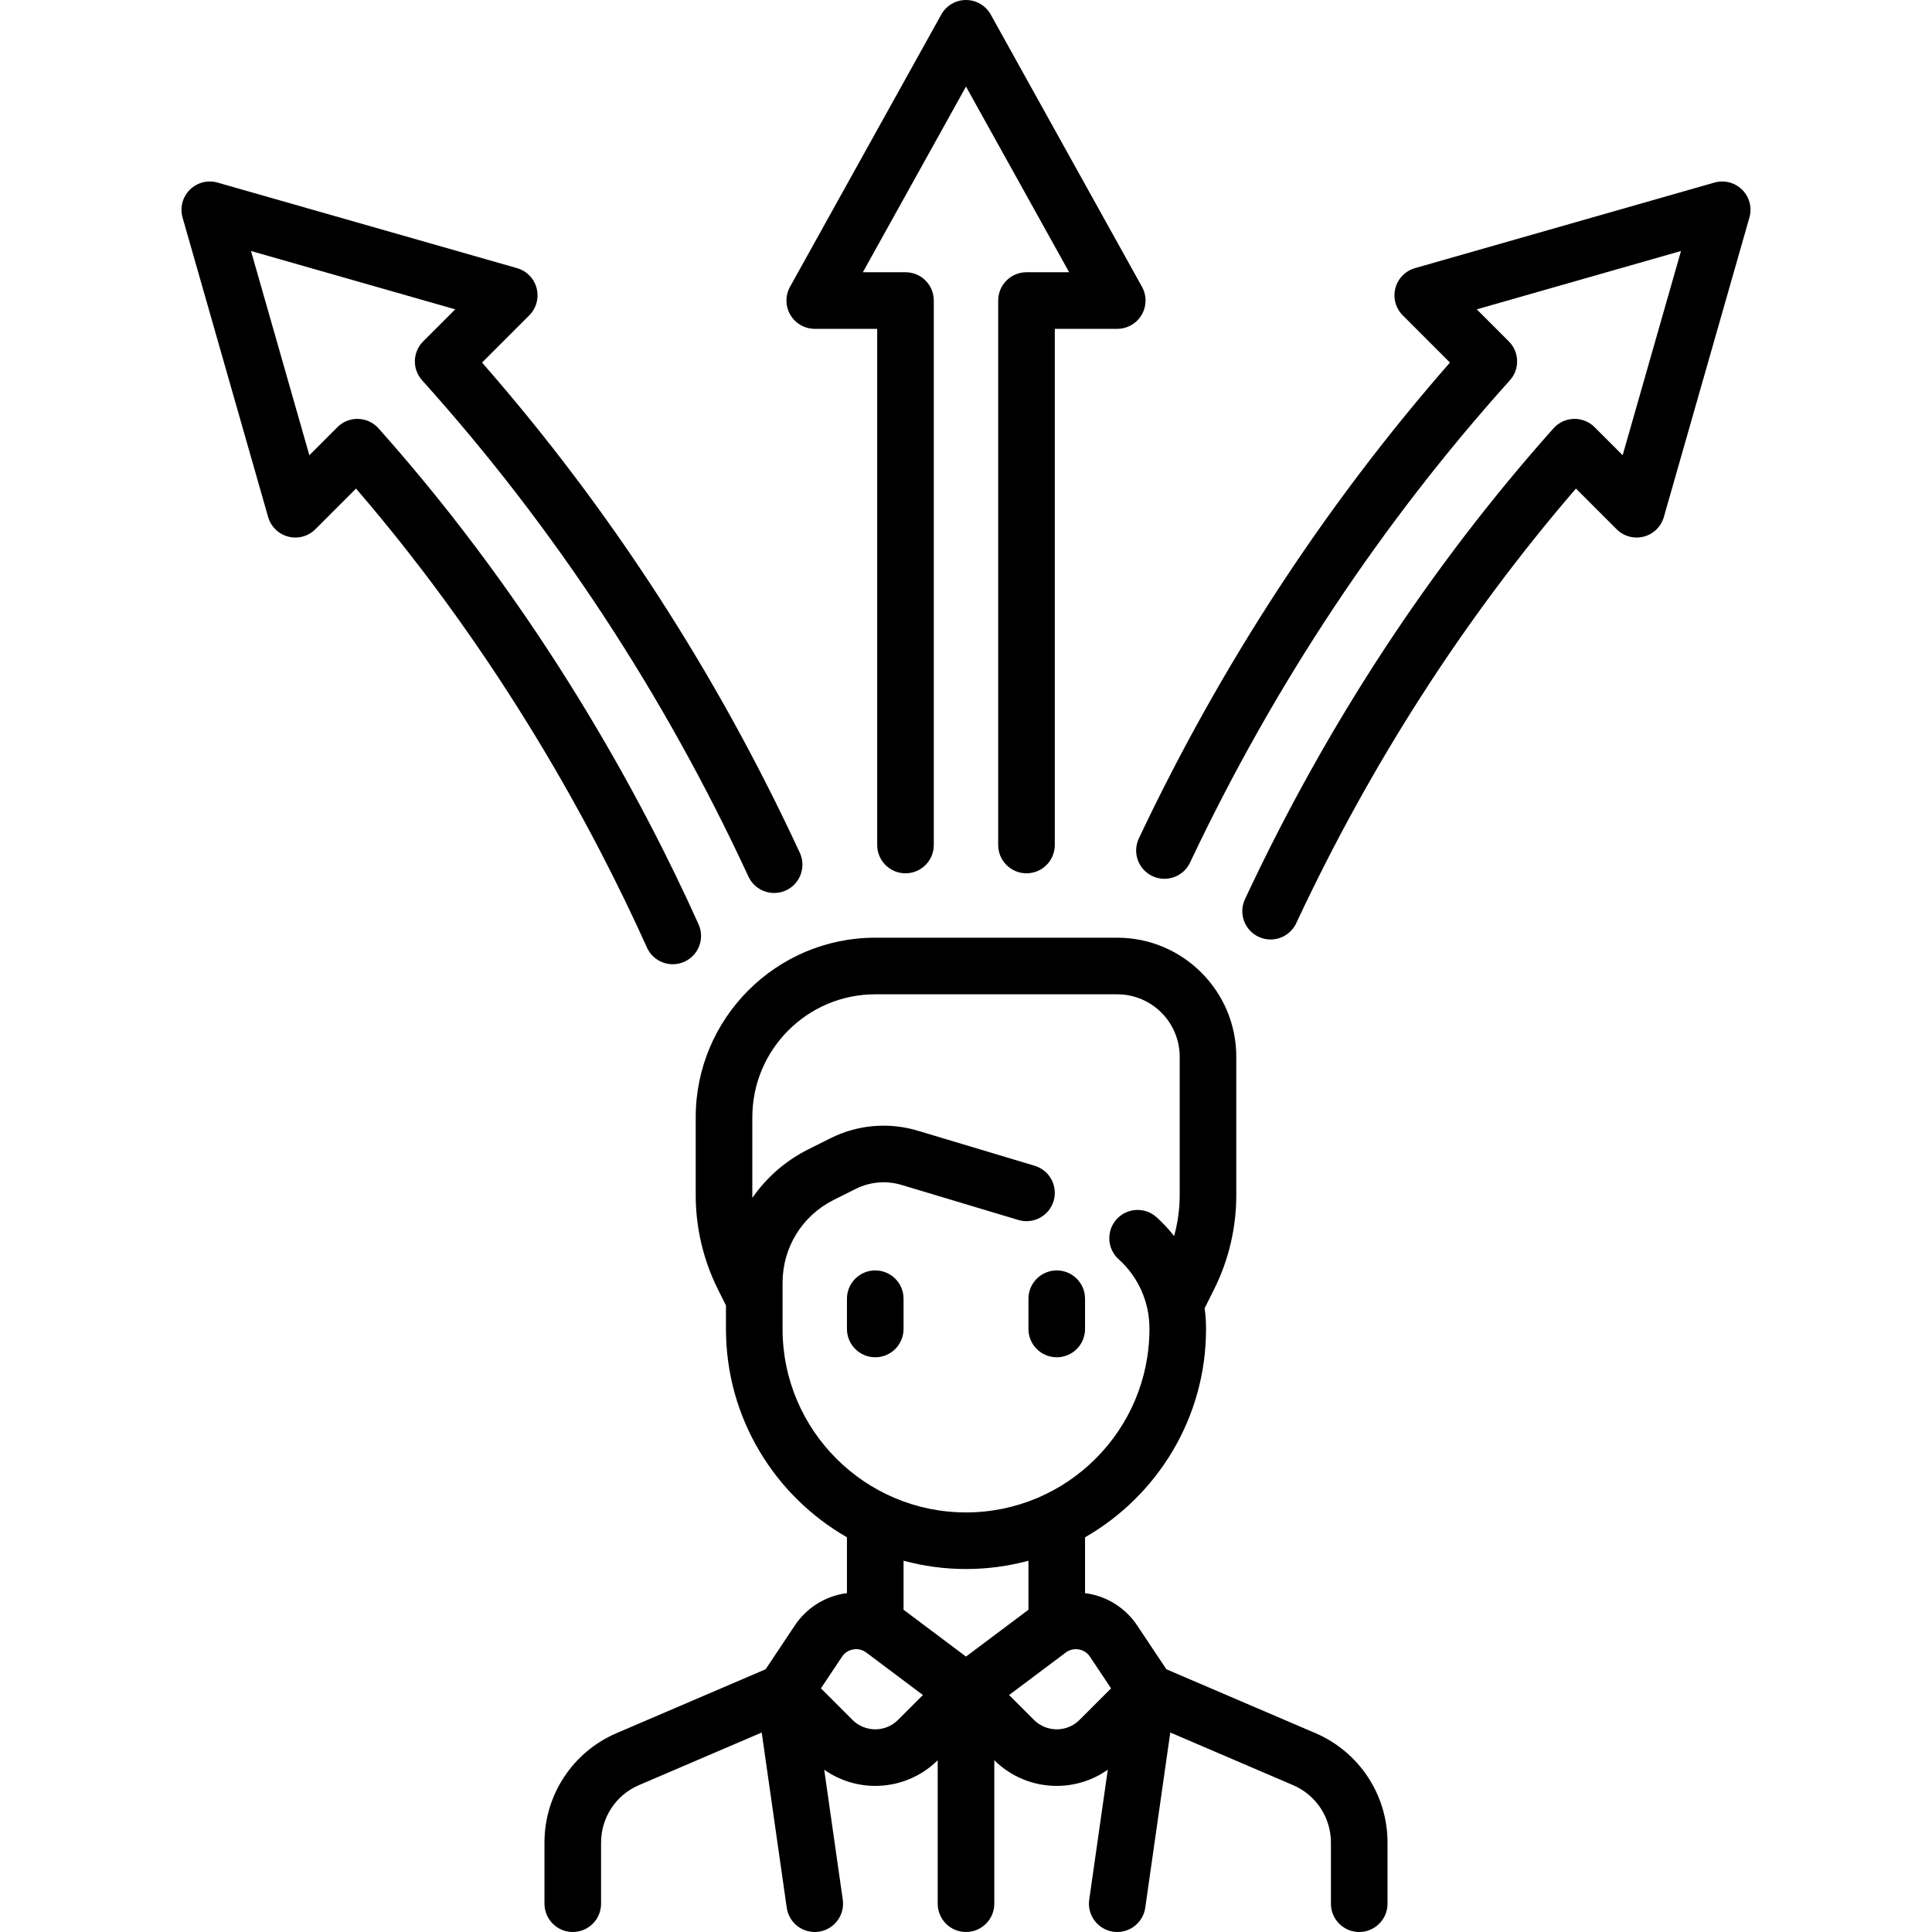
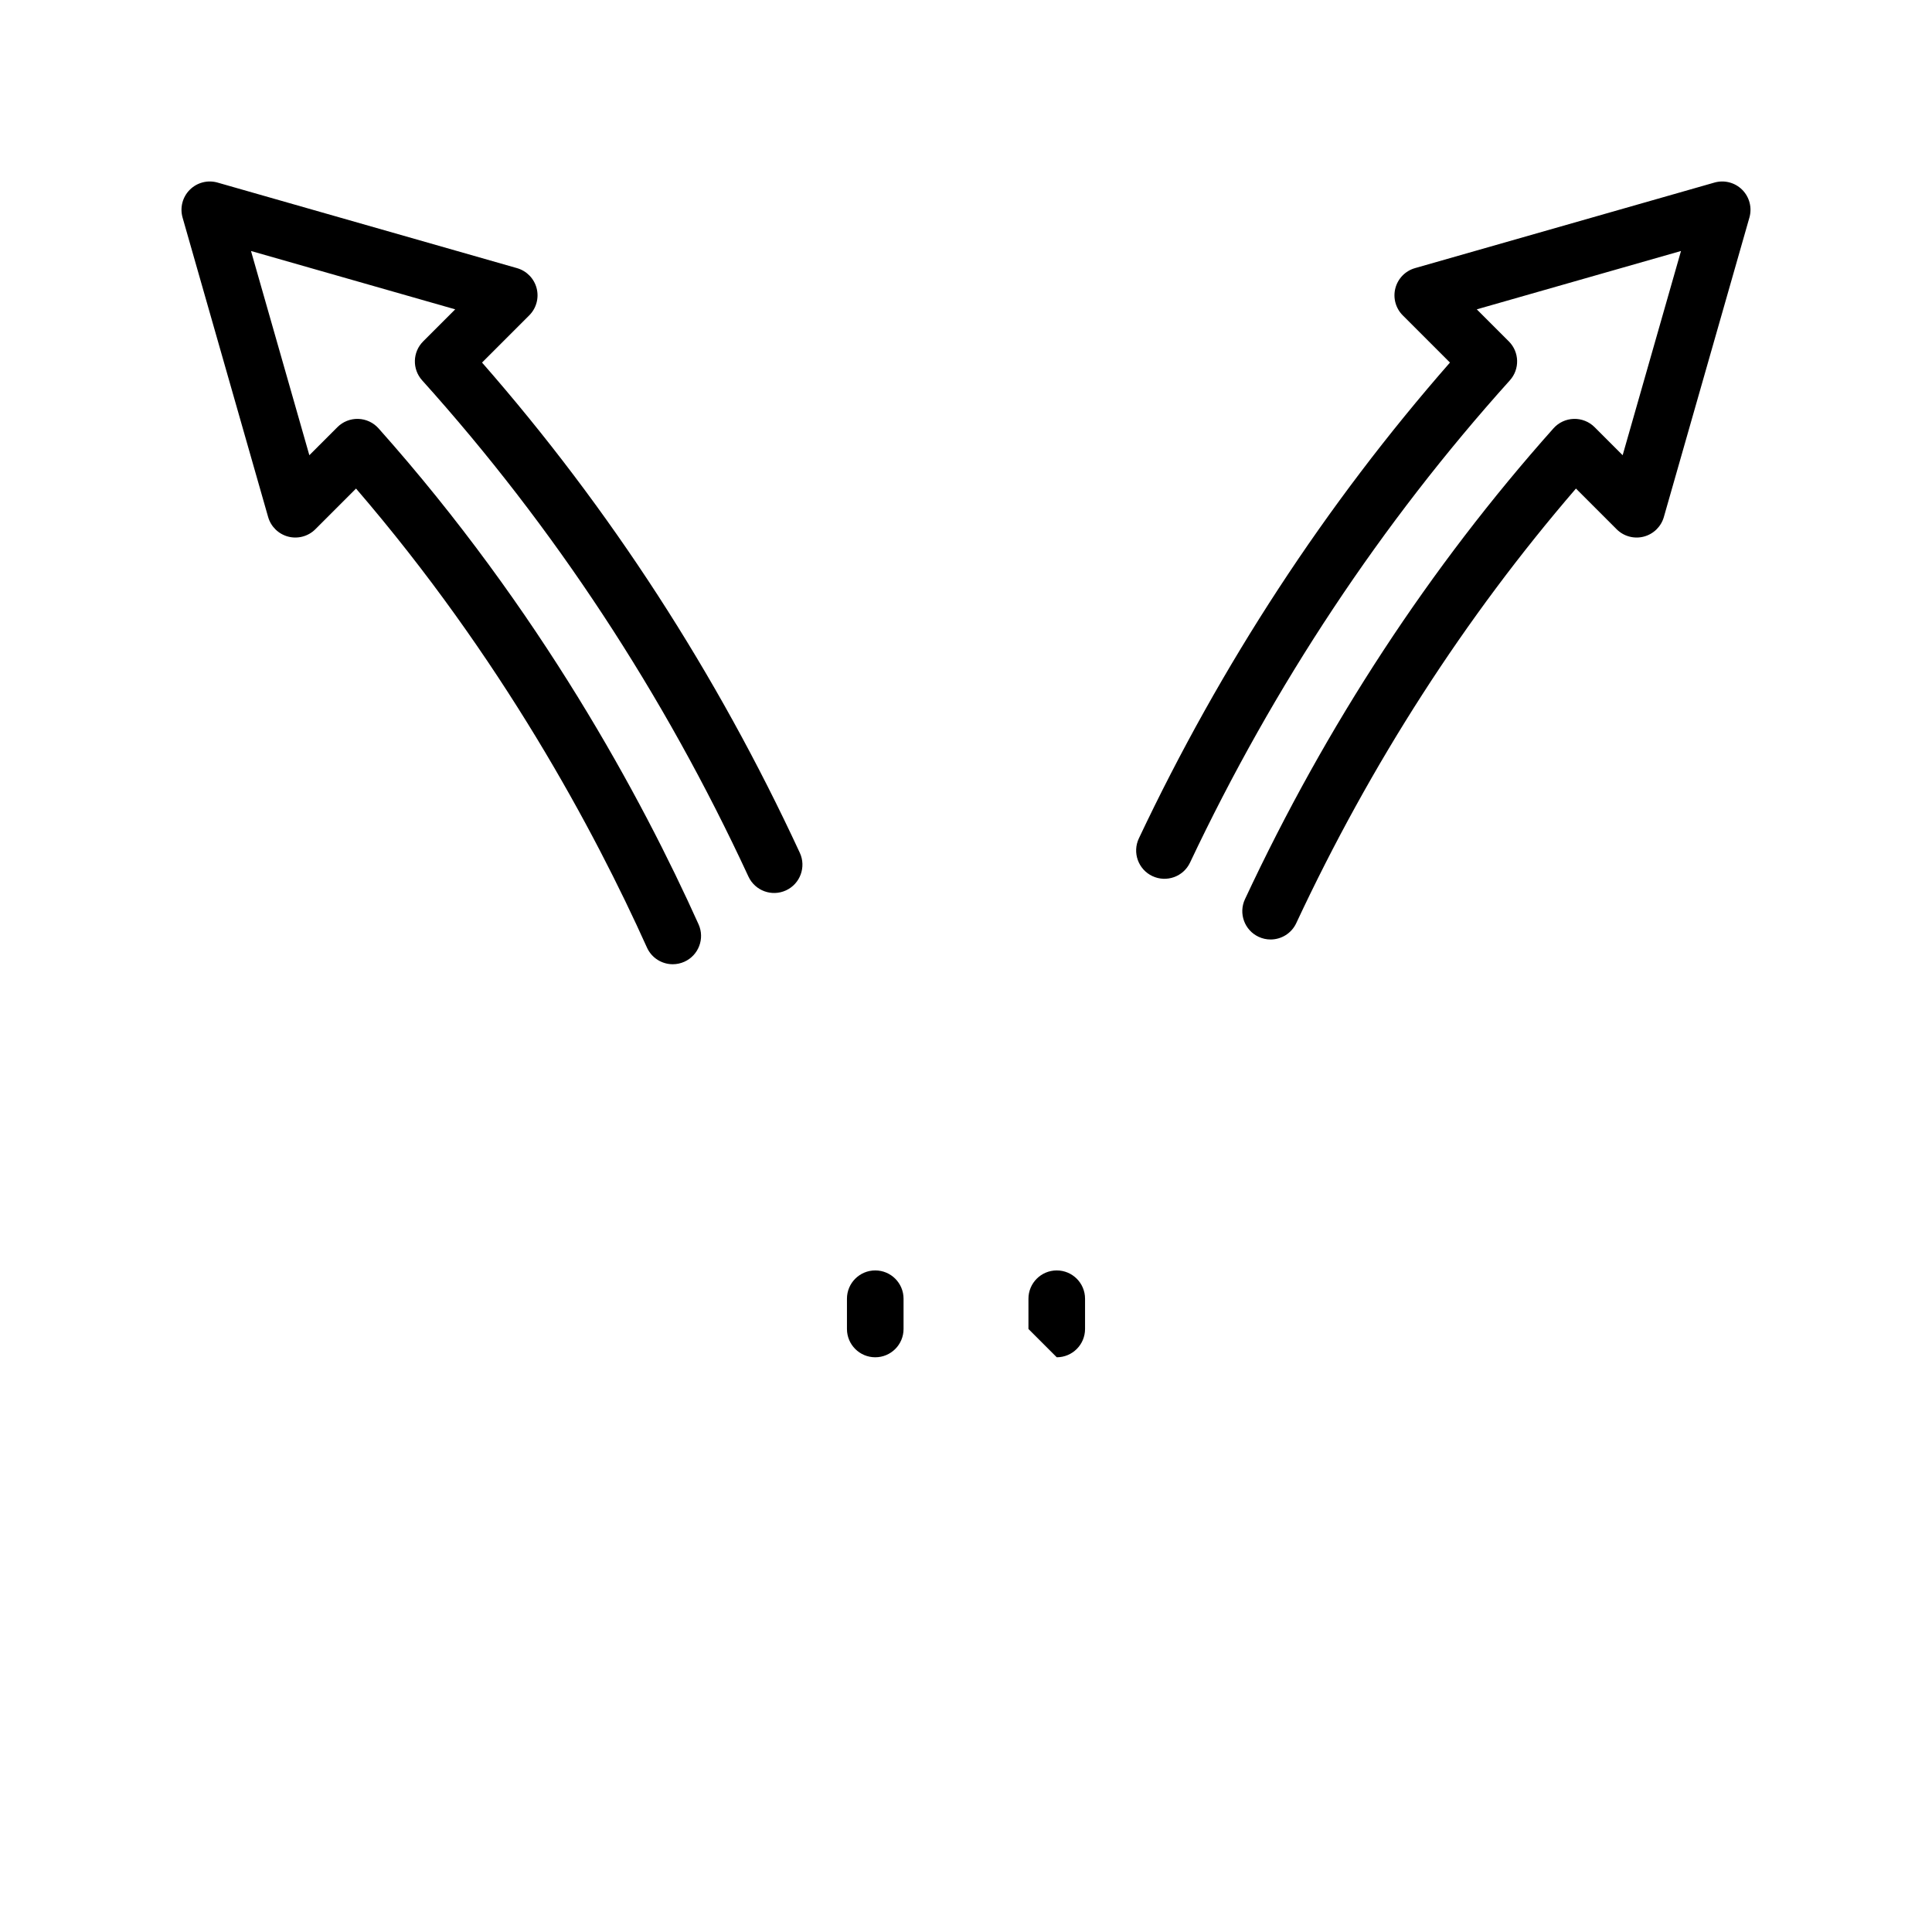
<svg xmlns="http://www.w3.org/2000/svg" id="Capa_1" height="512" viewBox="0 0 512.001 512.001" width="512">
  <g>
    <path d="m231.952 336.677c-4.142 0-7.5 3.358-7.5 7.5v8.016c0 4.142 3.358 7.5 7.5 7.5s7.5-3.358 7.5-7.5v-8.016c0-4.142-3.358-7.5-7.5-7.5z" />
-     <path d="m280.049 359.693c4.142 0 7.5-3.358 7.5-7.5v-8.016c0-4.142-3.358-7.5-7.5-7.5s-7.5 3.358-7.5 7.5v8.016c0 4.142 3.358 7.5 7.5 7.5z" />
-     <path d="m348.589 459.295-39.488-16.923-7.765-11.648c-2.958-4.437-7.67-7.498-12.926-8.398-.286-.049-.574-.066-.861-.102v-14.826c19.136-10.979 32.064-31.603 32.064-55.203v-.192c0-1.786-.135-3.558-.373-5.309l2.519-5.039c3.84-7.68 5.87-16.277 5.87-24.864v-36.743c0-17.396-14.152-31.548-31.548-31.548h-64.129c-26.236 0-47.581 21.345-47.581 47.581v20.71c0 8.586 2.03 17.184 5.87 24.864l2.146 4.293v6.246c0 23.6 12.928 44.224 32.064 55.203v14.826c-.287.036-.575.053-.861.102-5.256.9-9.967 3.961-12.926 8.399l-7.765 11.648-39.488 16.923c-11.615 4.978-19.121 16.36-19.121 28.998v16.207c0 4.142 3.358 7.5 7.5 7.5s7.5-3.358 7.5-7.5v-16.207c0-6.629 3.937-12.599 10.03-15.21l32.542-13.947 6.632 46.425c.535 3.741 3.743 6.44 7.416 6.44.353 0 .71-.025 1.07-.076 4.101-.586 6.95-4.385 6.364-8.485l-4.921-34.45c4.044 2.848 8.781 4.294 13.529 4.294 5.987 0 11.972-2.269 16.548-6.799v38.015c0 4.142 3.358 7.5 7.5 7.5s7.5-3.358 7.5-7.5v-38.015c4.576 4.529 10.561 6.799 16.548 6.799 4.748 0 9.484-1.446 13.529-4.294l-4.921 34.45c-.585 4.101 2.264 7.899 6.364 8.485.36.051.717.076 1.07.076 3.672 0 6.881-2.7 7.416-6.44l6.632-46.425 32.542 13.947c6.093 2.611 10.03 8.582 10.03 15.21v16.207c0 4.142 3.358 7.5 7.5 7.5s7.5-3.358 7.5-7.5v-16.207c0-12.637-7.506-24.02-19.121-28.998zm-141.201-107.101v-12.248c0-9.364 5.203-17.783 13.579-21.971l5.81-2.905c3.785-1.892 8.103-2.264 12.156-1.049l30.946 9.284c3.968 1.193 8.149-1.061 9.339-5.028 1.19-3.968-1.061-8.149-5.028-9.339l-30.946-9.284c-7.729-2.319-15.958-1.607-23.174 2l-5.81 2.905c-6.11 3.055-11.158 7.518-14.868 12.878-.004-.215-.019-.43-.019-.645v-20.71c0-17.965 14.616-32.581 32.581-32.581h64.129c9.125 0 16.548 7.423 16.548 16.548v36.743c0 3.635-.513 7.269-1.478 10.778-1.401-1.786-2.953-3.465-4.664-5.003-3.082-2.768-7.823-2.515-10.591.565-2.769 3.081-2.516 7.823.565 10.591 5.181 4.656 8.152 11.319 8.152 18.279v.192c0 26.805-21.808 48.613-48.613 48.613s-48.614-21.808-48.614-48.613zm48.612 63.613c5.724 0 11.268-.772 16.548-2.197v12.991l-16.548 12.411-16.548-12.411v-12.991c5.28 1.424 10.825 2.197 16.548 2.197zm-18.015 39.989c-3.327 3.326-8.739 3.326-12.066 0l-8.364-8.364 5.591-8.387c.933-1.4 2.266-1.813 2.978-1.935.71-.124 2.106-.176 3.452.833l15.007 11.255zm36.031 0-6.597-6.597 15.007-11.255c1.347-1.009 2.742-.955 3.452-.833.712.122 2.045.535 2.978 1.935l5.591 8.387-8.364 8.364c-3.328 3.325-8.74 3.325-12.067-.001z" />
-     <path d="m215.92 87.145h16.548v136.791c0 4.142 3.358 7.5 7.5 7.5s7.5-3.358 7.5-7.5v-144.291c0-4.142-3.358-7.5-7.5-7.5h-11.302l27.334-49.202 27.334 49.202h-11.302c-4.142 0-7.5 3.358-7.5 7.5v144.291c0 4.142 3.358 7.5 7.5 7.5s7.5-3.358 7.5-7.5v-136.791h16.548c2.657 0 5.116-1.406 6.464-3.697 1.348-2.29 1.383-5.123.092-7.446l-40.079-72.144c-1.323-2.381-3.833-3.858-6.557-3.858s-5.233 1.477-6.556 3.858l-40.081 72.145c-1.291 2.323-1.255 5.156.092 7.446 1.349 2.29 3.808 3.696 6.465 3.696z" />
+     <path d="m280.049 359.693c4.142 0 7.5-3.358 7.5-7.5v-8.016c0-4.142-3.358-7.5-7.5-7.5s-7.5 3.358-7.5 7.5v8.016z" />
    <path d="m178.292 255.533c1.029 0 2.076-.213 3.075-.663 3.777-1.701 5.46-6.142 3.759-9.918-15.065-33.454-42.008-83.413-84.812-131.435-1.373-1.541-3.321-2.447-5.383-2.507-2.065-.06-4.059.734-5.519 2.194l-7.433 7.433-15.462-54.12 54.119 15.462-8.495 8.495c-2.82 2.82-2.94 7.355-.272 10.32 34.959 38.849 64.054 83.095 86.477 131.51 1.741 3.758 6.198 5.394 9.958 3.654 3.759-1.741 5.395-6.199 3.654-9.958-22.036-47.579-50.349-91.253-84.212-129.917l12.51-12.511c1.879-1.879 2.624-4.612 1.957-7.185s-2.645-4.6-5.2-5.33l-79.355-22.672c-2.62-.75-5.438-.019-7.364 1.908-1.926 1.926-2.656 4.745-1.908 7.364l22.673 79.355c.73 2.555 2.758 4.533 5.33 5.2 2.573.666 5.306-.078 7.185-1.957l10.78-10.78c38.512 44.735 63.088 90.528 77.096 121.635 1.25 2.778 3.982 4.423 6.842 4.423z" />
    <path d="m461.707 50.293c-1.926-1.926-4.744-2.658-7.364-1.908l-79.355 22.673c-2.555.73-4.533 2.758-5.2 5.33s.078 5.306 1.957 7.185l12.51 12.511c-32.93 37.599-60.649 79.991-82.443 126.102-1.77 3.745-.169 8.216 3.576 9.986 3.746 1.769 8.216.17 9.986-3.576 22.206-46.981 50.723-89.98 84.758-127.801 2.668-2.965 2.549-7.5-.272-10.32l-8.495-8.495 54.119-15.462-15.462 54.119-7.433-7.433c-1.459-1.459-3.456-2.252-5.519-2.194-2.063.06-4.01.966-5.383 2.507-32.706 36.692-60.213 78.675-81.757 124.781-1.753 3.752-.133 8.216 3.62 9.97 1.027.48 2.106.707 3.17.707 2.822 0 5.526-1.601 6.8-4.327 19.766-42.301 44.681-81.008 74.126-115.174l10.782 10.782c1.878 1.879 4.61 2.624 7.185 1.957 2.572-.667 4.6-2.645 5.33-5.2l22.673-79.355c.748-2.62.017-5.439-1.909-7.365z" />
  </g>
</svg>